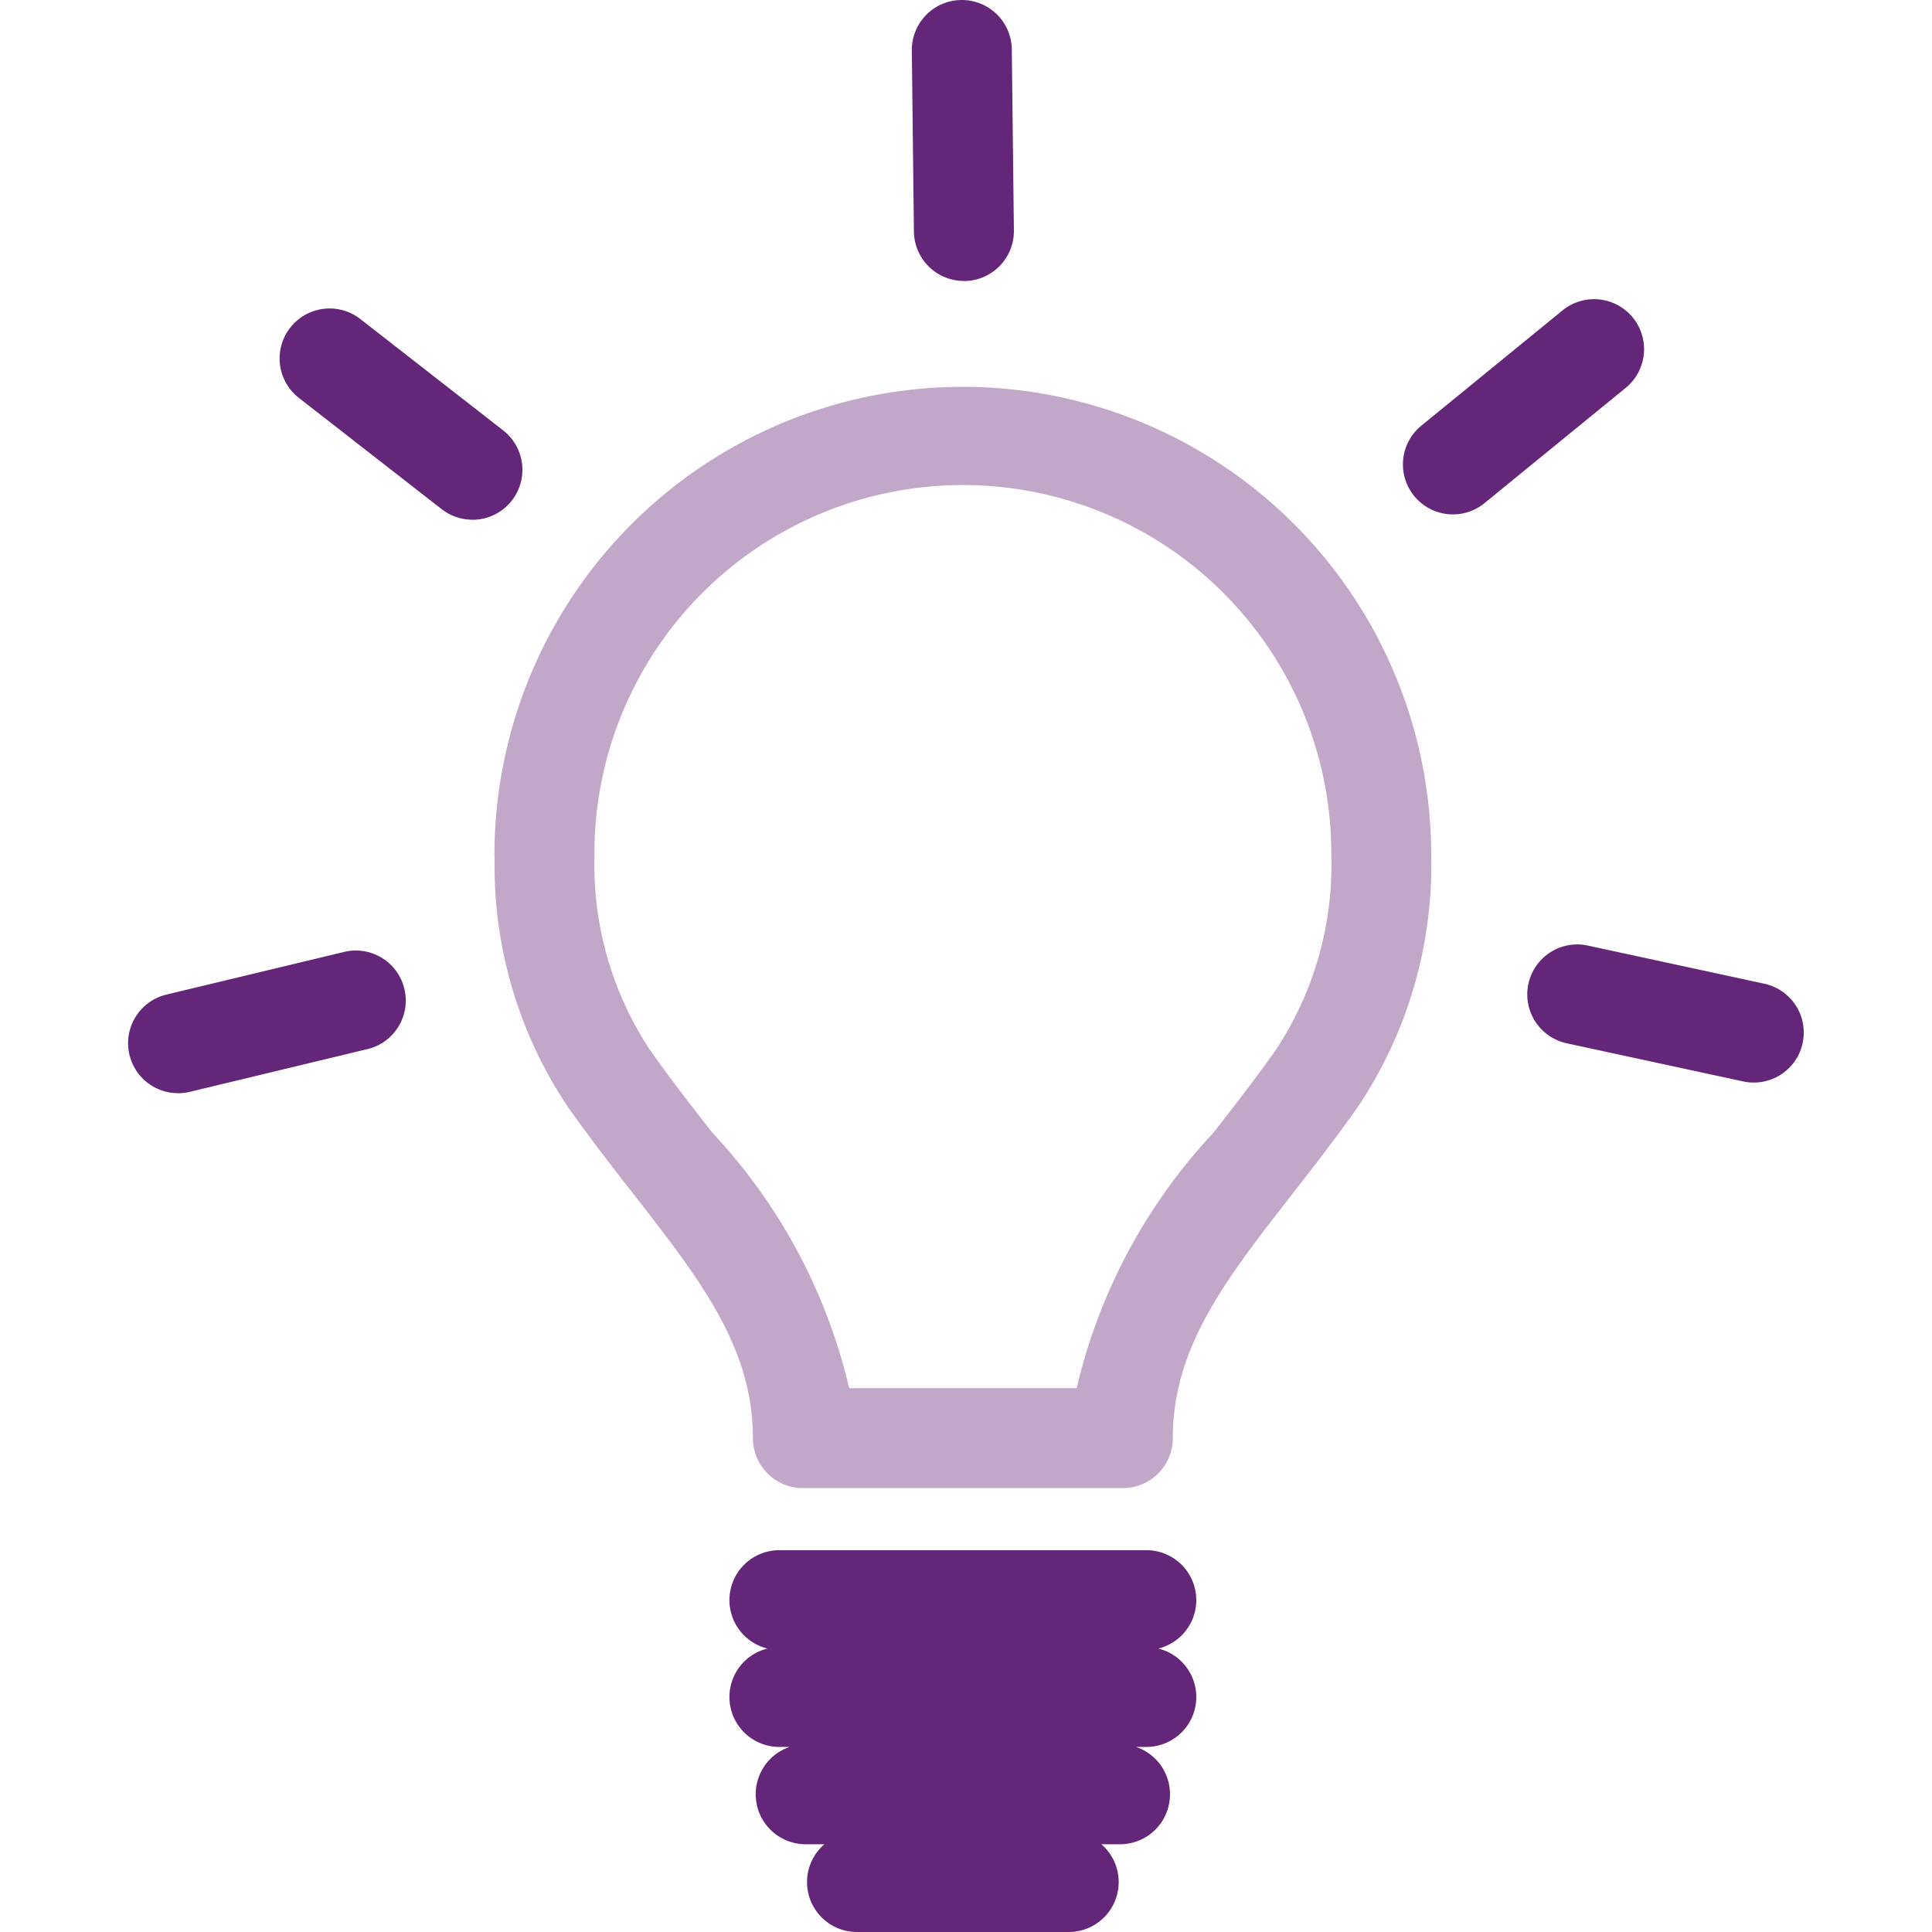
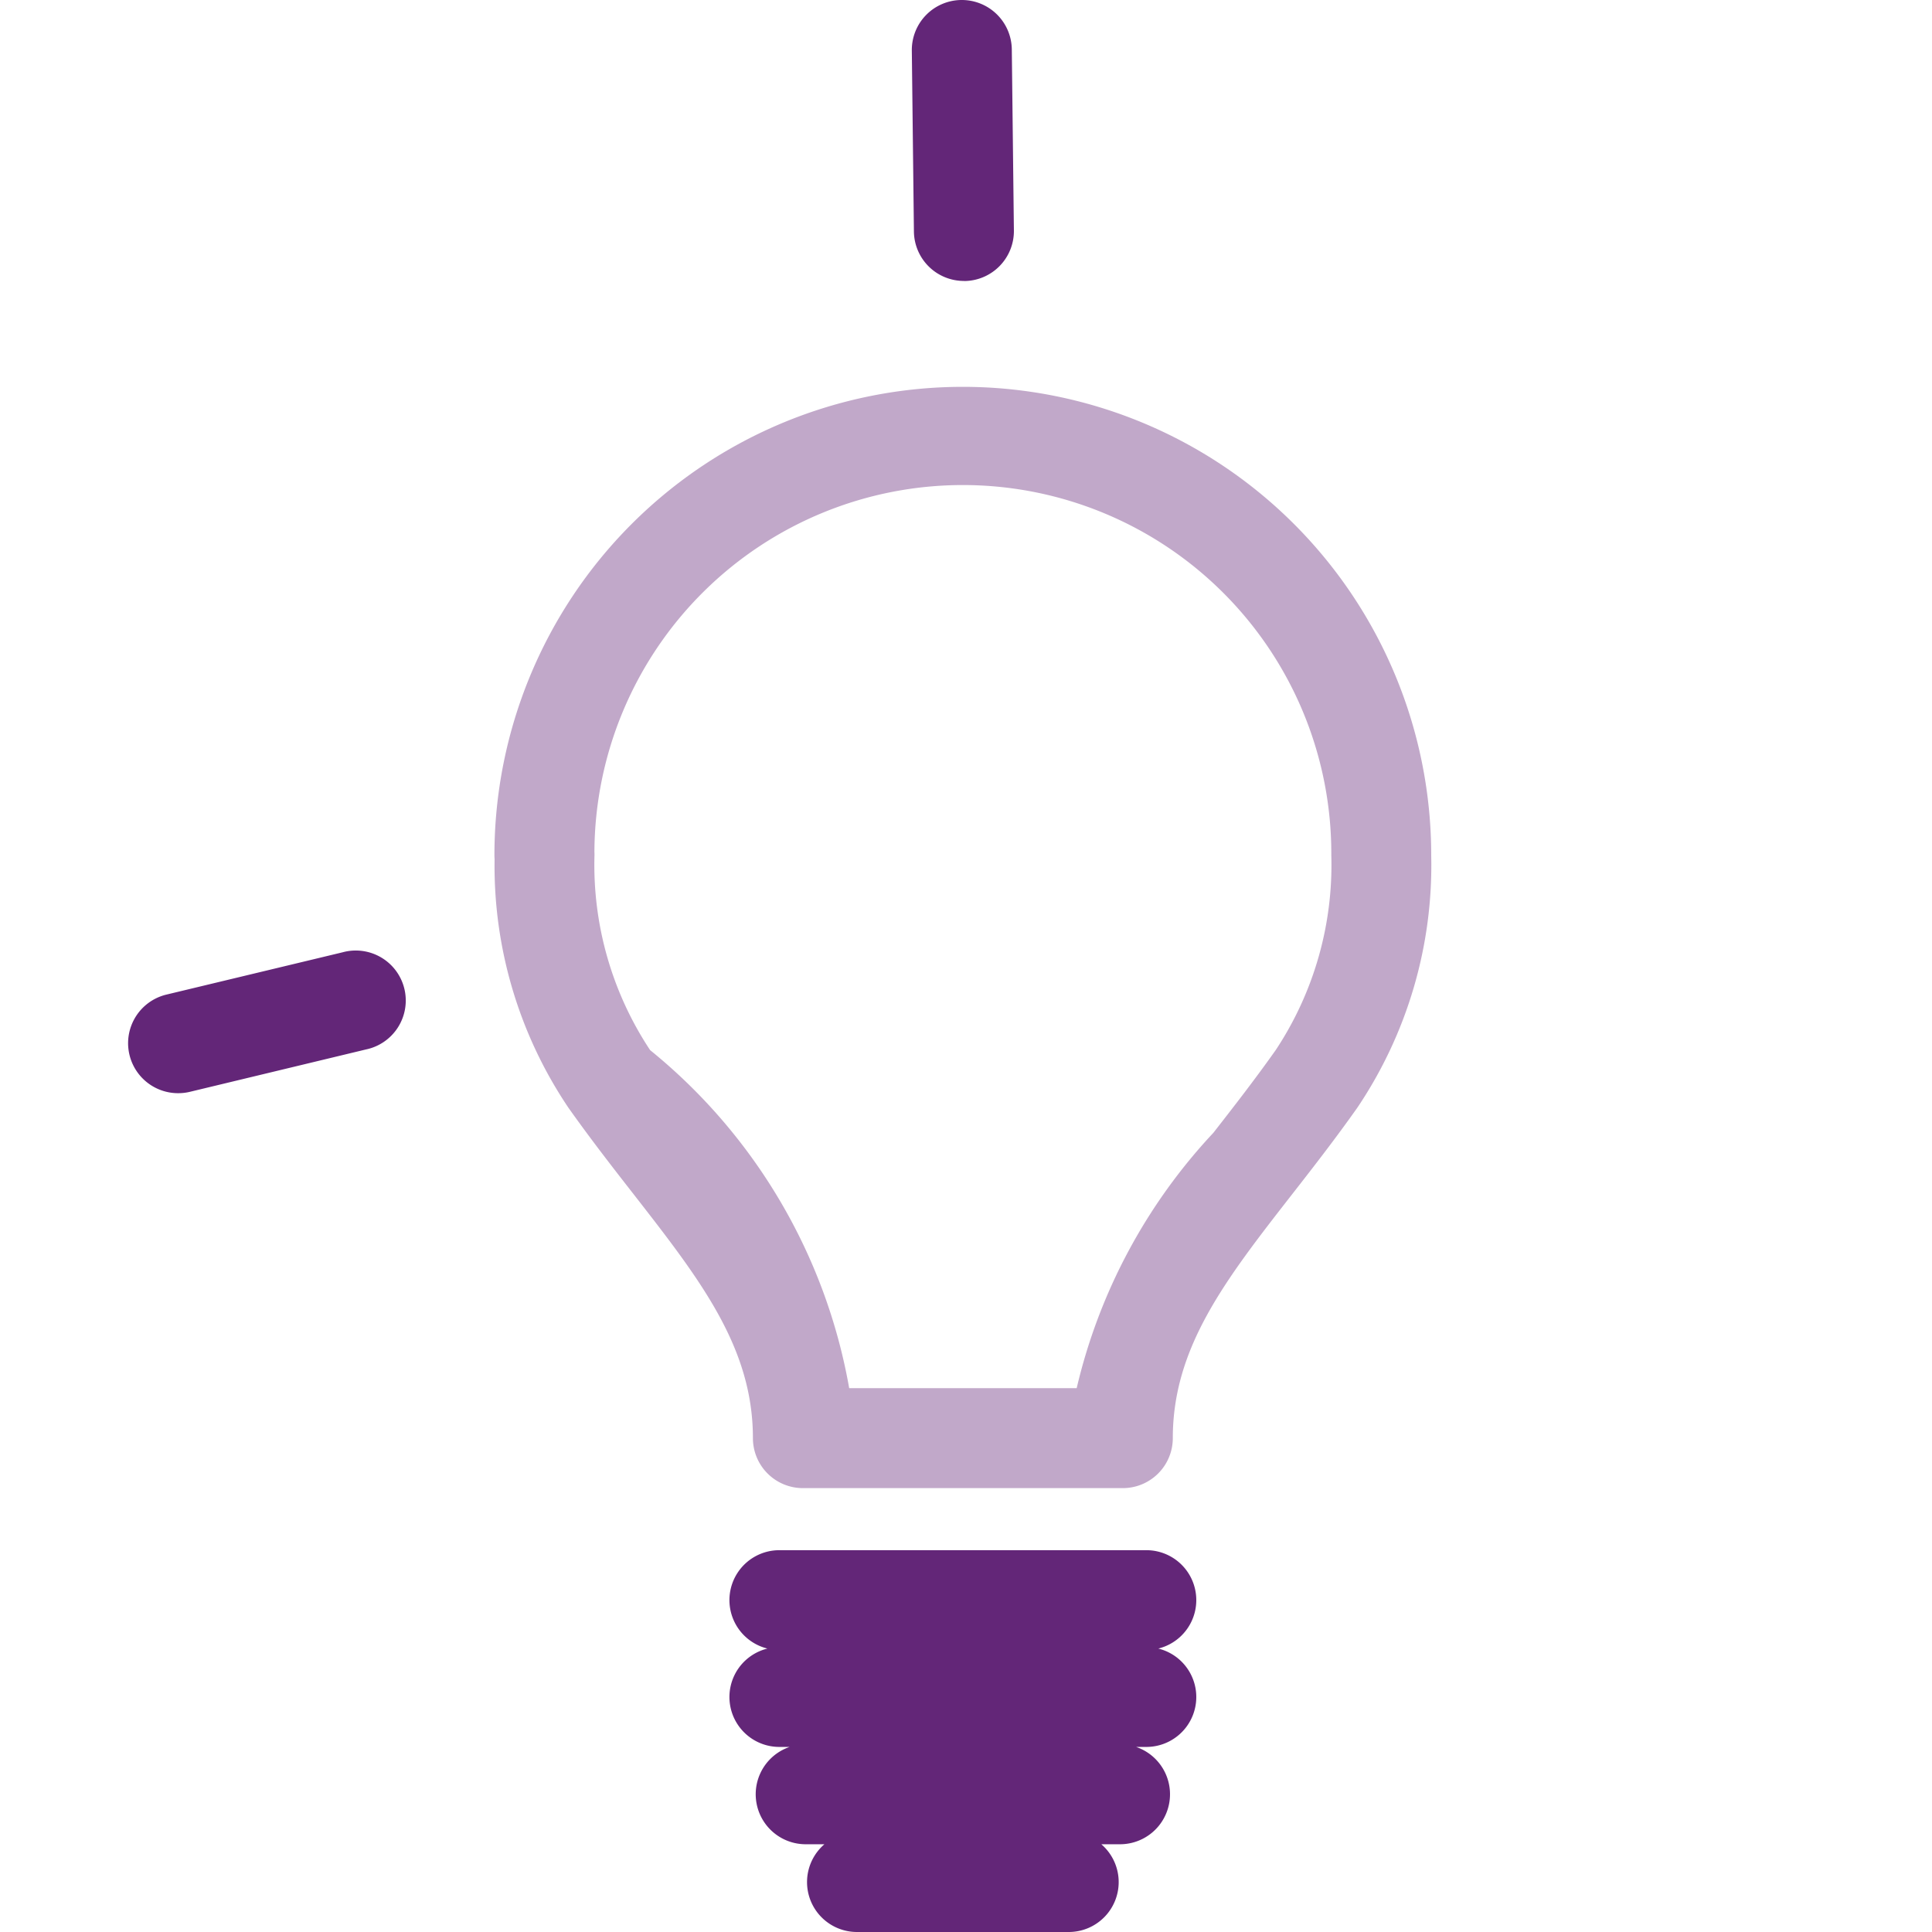
<svg xmlns="http://www.w3.org/2000/svg" id="333bc0d3-a328-48d3-b346-874d70cbd669" data-name="Layer 1" viewBox="0 0 24 24">
  <title>Idea</title>
-   <path d="M13.949,18.486H9.974a.621.621,0,0,1-.621-.621c0-1.128-.654-1.967-1.482-3.03-.264-.338-.536-.688-.809-1.073a5.376,5.376,0,0,1-.918-3.089c-.001-.016-.002-.032-.002-.049a5.818,5.818,0,0,1,11.637,0,5.392,5.392,0,0,1-.919,3.138c-.273.386-.545.736-.809,1.074-.828,1.062-1.482,1.901-1.482,3.029A.621.621,0,0,1,13.949,18.486Zm-3.354-.621h0Zm-.047-.621h2.827a6.962,6.962,0,0,1,1.698-3.172c.255-.327.518-.665.774-1.027a4.164,4.164,0,0,0,.691-2.421,4.577,4.577,0,0,0-9.154-.043c.001.014.001.029.001.043a4.164,4.164,0,0,0,.691,2.421c.256.362.519.7.774,1.027A6.963,6.963,0,0,1,10.549,17.245Z" fill="#c1a8c9" />
+   <path d="M13.949,18.486H9.974a.621.621,0,0,1-.621-.621c0-1.128-.654-1.967-1.482-3.03-.264-.338-.536-.688-.809-1.073a5.376,5.376,0,0,1-.918-3.089c-.001-.016-.002-.032-.002-.049a5.818,5.818,0,0,1,11.637,0,5.392,5.392,0,0,1-.919,3.138c-.273.386-.545.736-.809,1.074-.828,1.062-1.482,1.901-1.482,3.029A.621.621,0,0,1,13.949,18.486Zm-3.354-.621h0Zm-.047-.621h2.827a6.962,6.962,0,0,1,1.698-3.172c.255-.327.518-.665.774-1.027a4.164,4.164,0,0,0,.691-2.421,4.577,4.577,0,0,0-9.154-.043c.001.014.001.029.001.043a4.164,4.164,0,0,0,.691,2.421A6.963,6.963,0,0,1,10.549,17.245Z" fill="#c1a8c9" />
  <path d="M14.389,20.479a.62.62,0,0,0-.151-1.222H9.684a.62.62,0,0,0-.151,1.222A.62.62,0,0,0,9.684,21.701H9.809a.621.621,0,0,0,.196,1.209h.236A.62.62,0,0,0,10.647,24h2.628a.62.62,0,0,0,.406-1.09h.236a.621.621,0,0,0,.196-1.209h.125a.62.62,0,0,0,.151-1.222Z" fill="#632678" />
-   <path d="M21.787,13.448a.624.624,0,0,1-.132-.014l-2.198-.475a.621.621,0,0,1,.262-1.214l2.198.475a.621.621,0,0,1-.131,1.228Z" fill="#632678" />
-   <path d="M18.049,6.39a.621.621,0,0,1-.393-1.102l1.742-1.422a.621.621,0,1,1,.785.962L18.441,6.25A.618.618,0,0,1,18.049,6.39Z" fill="#632678" />
  <path d="M11.974,3.49a.621.621,0,0,1-.621-.614L11.327.628A.621.621,0,0,1,11.941,0h.007a.621.621,0,0,1,.621.614l.026,2.249a.621.621,0,0,1-.614.628Z" fill="#632678" />
-   <path d="M5.868,6.456a.618.618,0,0,1-.381-.131L3.713,4.943a.621.621,0,1,1,.763-.98L6.25,5.346a.621.621,0,0,1-.382,1.111Z" fill="#632678" />
  <path d="M2.213,13.58a.621.621,0,0,1-.145-1.225L4.255,11.83a.621.621,0,1,1,.29,1.207L2.359,13.563A.624.624,0,0,1,2.213,13.58Z" fill="#632678" />
</svg>